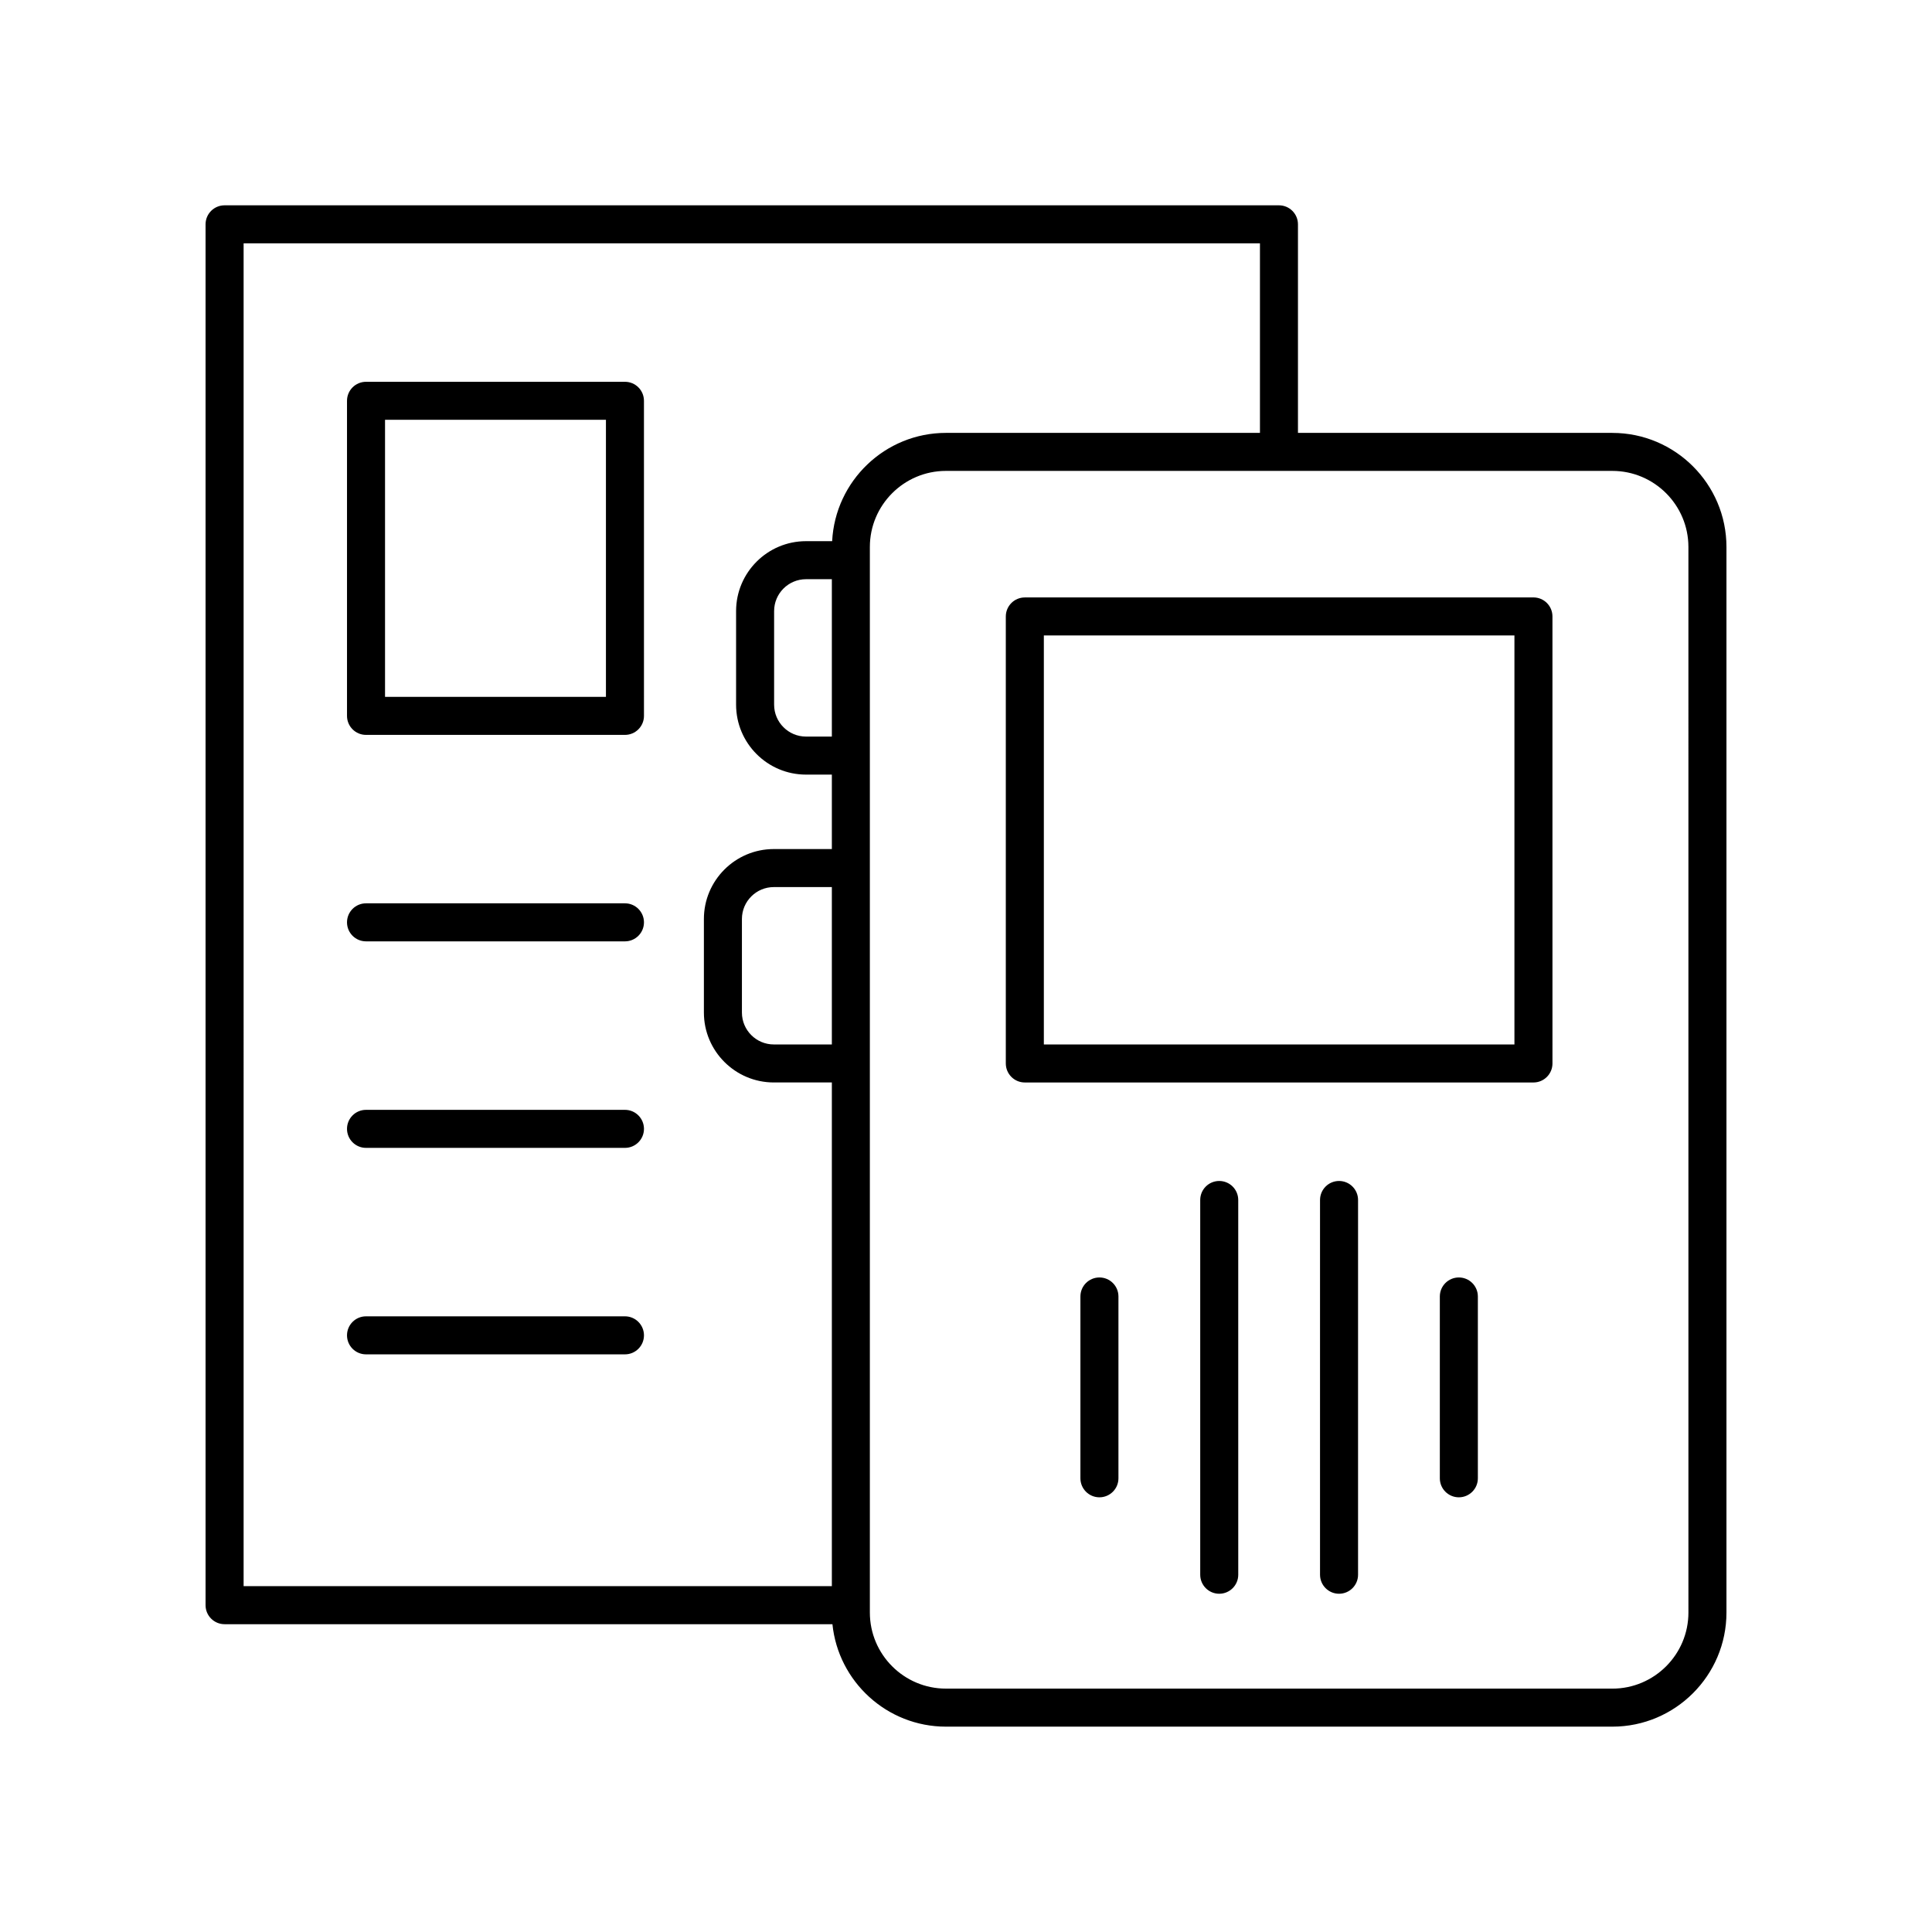
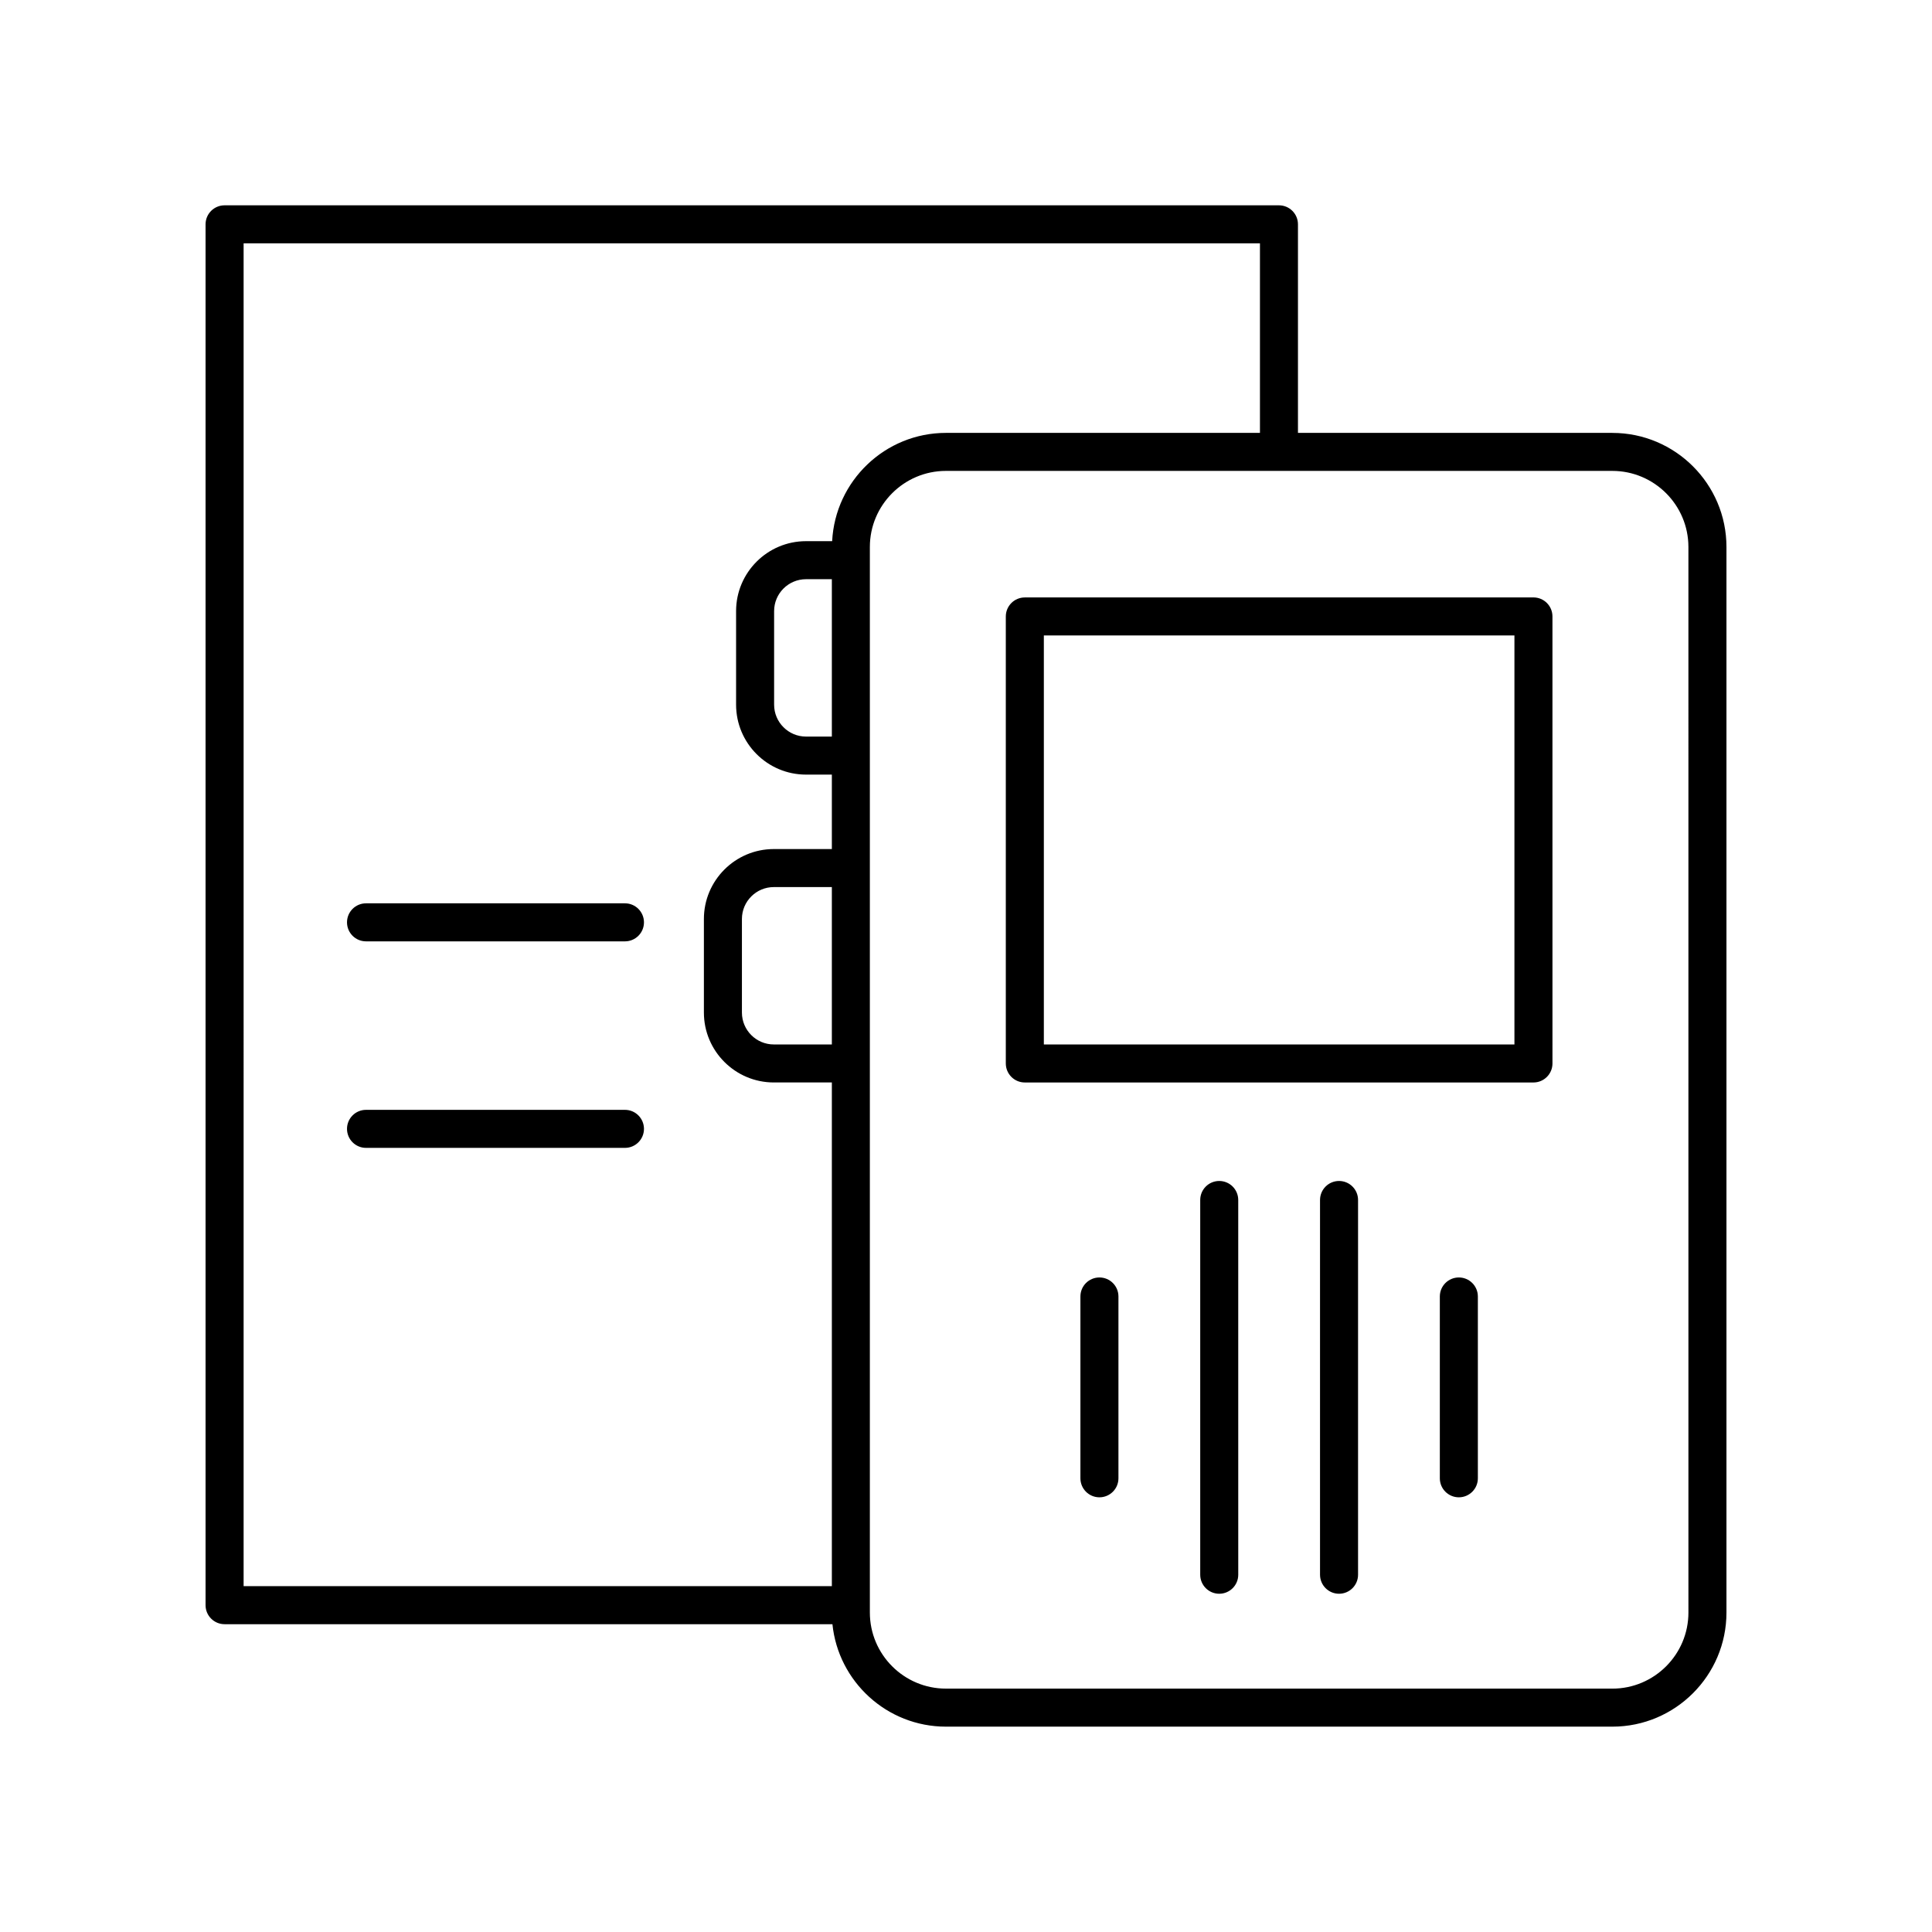
<svg xmlns="http://www.w3.org/2000/svg" fill="#000000" width="800px" height="800px" version="1.1" viewBox="144 144 512 512">
  <g>
    <path d="m571.29 258.72h-83.316v-55.27c0-2.781-2.254-5.039-5.039-5.039h-279.42c-2.781 0-5.039 2.254-5.039 5.039v365.94c0 2.781 2.254 5.039 5.039 5.039h161.09c1.551 15.23 14.453 27.152 30.086 27.152h176.6c16.672 0 30.238-13.566 30.238-30.238v-282.38c0-16.672-13.566-30.238-30.238-30.238zm-362.73-50.23h269.34v50.23h-83.207c-16.152 0-29.352 12.742-30.164 28.695h-6.926c-10.219 0-18.531 8.312-18.531 18.531v24.801c0 10.219 8.312 18.531 18.531 18.531h6.848v19.73h-15.379c-10.219 0-18.531 8.312-18.531 18.527v24.801c0 10.215 8.312 18.527 18.531 18.527h15.379v133.48l-155.89 0.004zm155.89 130.71h-6.848c-4.66 0-8.453-3.793-8.453-8.453v-24.801c0-4.66 3.793-8.453 8.453-8.453h6.848zm0 81.59h-15.379c-4.66 0-8.453-3.789-8.453-8.453v-24.801c0-4.66 3.793-8.453 8.453-8.453h15.379zm227 150.55c0 11.117-9.047 20.164-20.164 20.164l-176.6-0.004c-11.121 0-20.164-9.047-20.164-20.164v-282.38c0-11.117 9.047-20.164 20.164-20.164h176.6c11.117 0.004 20.16 9.047 20.16 20.164z" />
    <path d="m550.38 302.33h-134.79c-2.781 0-5.039 2.254-5.039 5.039v118.46c0 2.781 2.254 5.039 5.039 5.039h134.79c2.781 0 5.039-2.254 5.039-5.039l-0.004-118.47c0-2.781-2.254-5.035-5.035-5.035zm-5.039 118.46h-124.71v-108.39h124.71z" />
    <path d="m435.36 482.54c-2.781 0-5.039 2.254-5.039 5.039v48.184c0 2.781 2.254 5.039 5.039 5.039 2.781 0 5.039-2.254 5.039-5.039v-48.184c0-2.781-2.254-5.039-5.039-5.039z" />
    <path d="m467.11 456.97c-2.781 0-5.039 2.254-5.039 5.039v99.312c0 2.781 2.254 5.039 5.039 5.039 2.781 0 5.039-2.254 5.039-5.039l-0.004-99.312c0-2.785-2.254-5.039-5.035-5.039z" />
    <path d="m498.86 456.97c-2.781 0-5.039 2.254-5.039 5.039v99.312c0 2.781 2.254 5.039 5.039 5.039 2.781 0 5.039-2.254 5.039-5.039v-99.312c0-2.785-2.258-5.039-5.039-5.039z" />
    <path d="m530.61 482.54c-2.781 0-5.039 2.254-5.039 5.039v48.184c0 2.781 2.254 5.039 5.039 5.039 2.781 0 5.039-2.254 5.039-5.039v-48.184c0-2.781-2.258-5.039-5.039-5.039z" />
-     <path d="m309.62 245.18h-68.621c-2.781 0-5.039 2.254-5.039 5.039v83.496c0 2.781 2.254 5.039 5.039 5.039h68.621c2.781 0 5.039-2.254 5.039-5.039l-0.004-83.5c0-2.781-2.254-5.035-5.035-5.035zm-5.039 83.496h-58.543v-73.422h58.543z" />
    <path d="m309.62 383.39h-68.621c-2.781 0-5.039 2.254-5.039 5.039 0 2.781 2.254 5.039 5.039 5.039h68.621c2.781 0 5.039-2.254 5.039-5.039-0.004-2.781-2.258-5.039-5.039-5.039z" />
    <path d="m309.62 438.12h-68.621c-2.781 0-5.039 2.254-5.039 5.039 0 2.781 2.254 5.039 5.039 5.039h68.621c2.781 0 5.039-2.254 5.039-5.039-0.004-2.781-2.258-5.039-5.039-5.039z" />
-     <path d="m309.62 492.84h-68.621c-2.781 0-5.039 2.254-5.039 5.039 0 2.781 2.254 5.039 5.039 5.039h68.621c2.781 0 5.039-2.254 5.039-5.039-0.004-2.785-2.258-5.039-5.039-5.039z" />
  </g>
</svg>